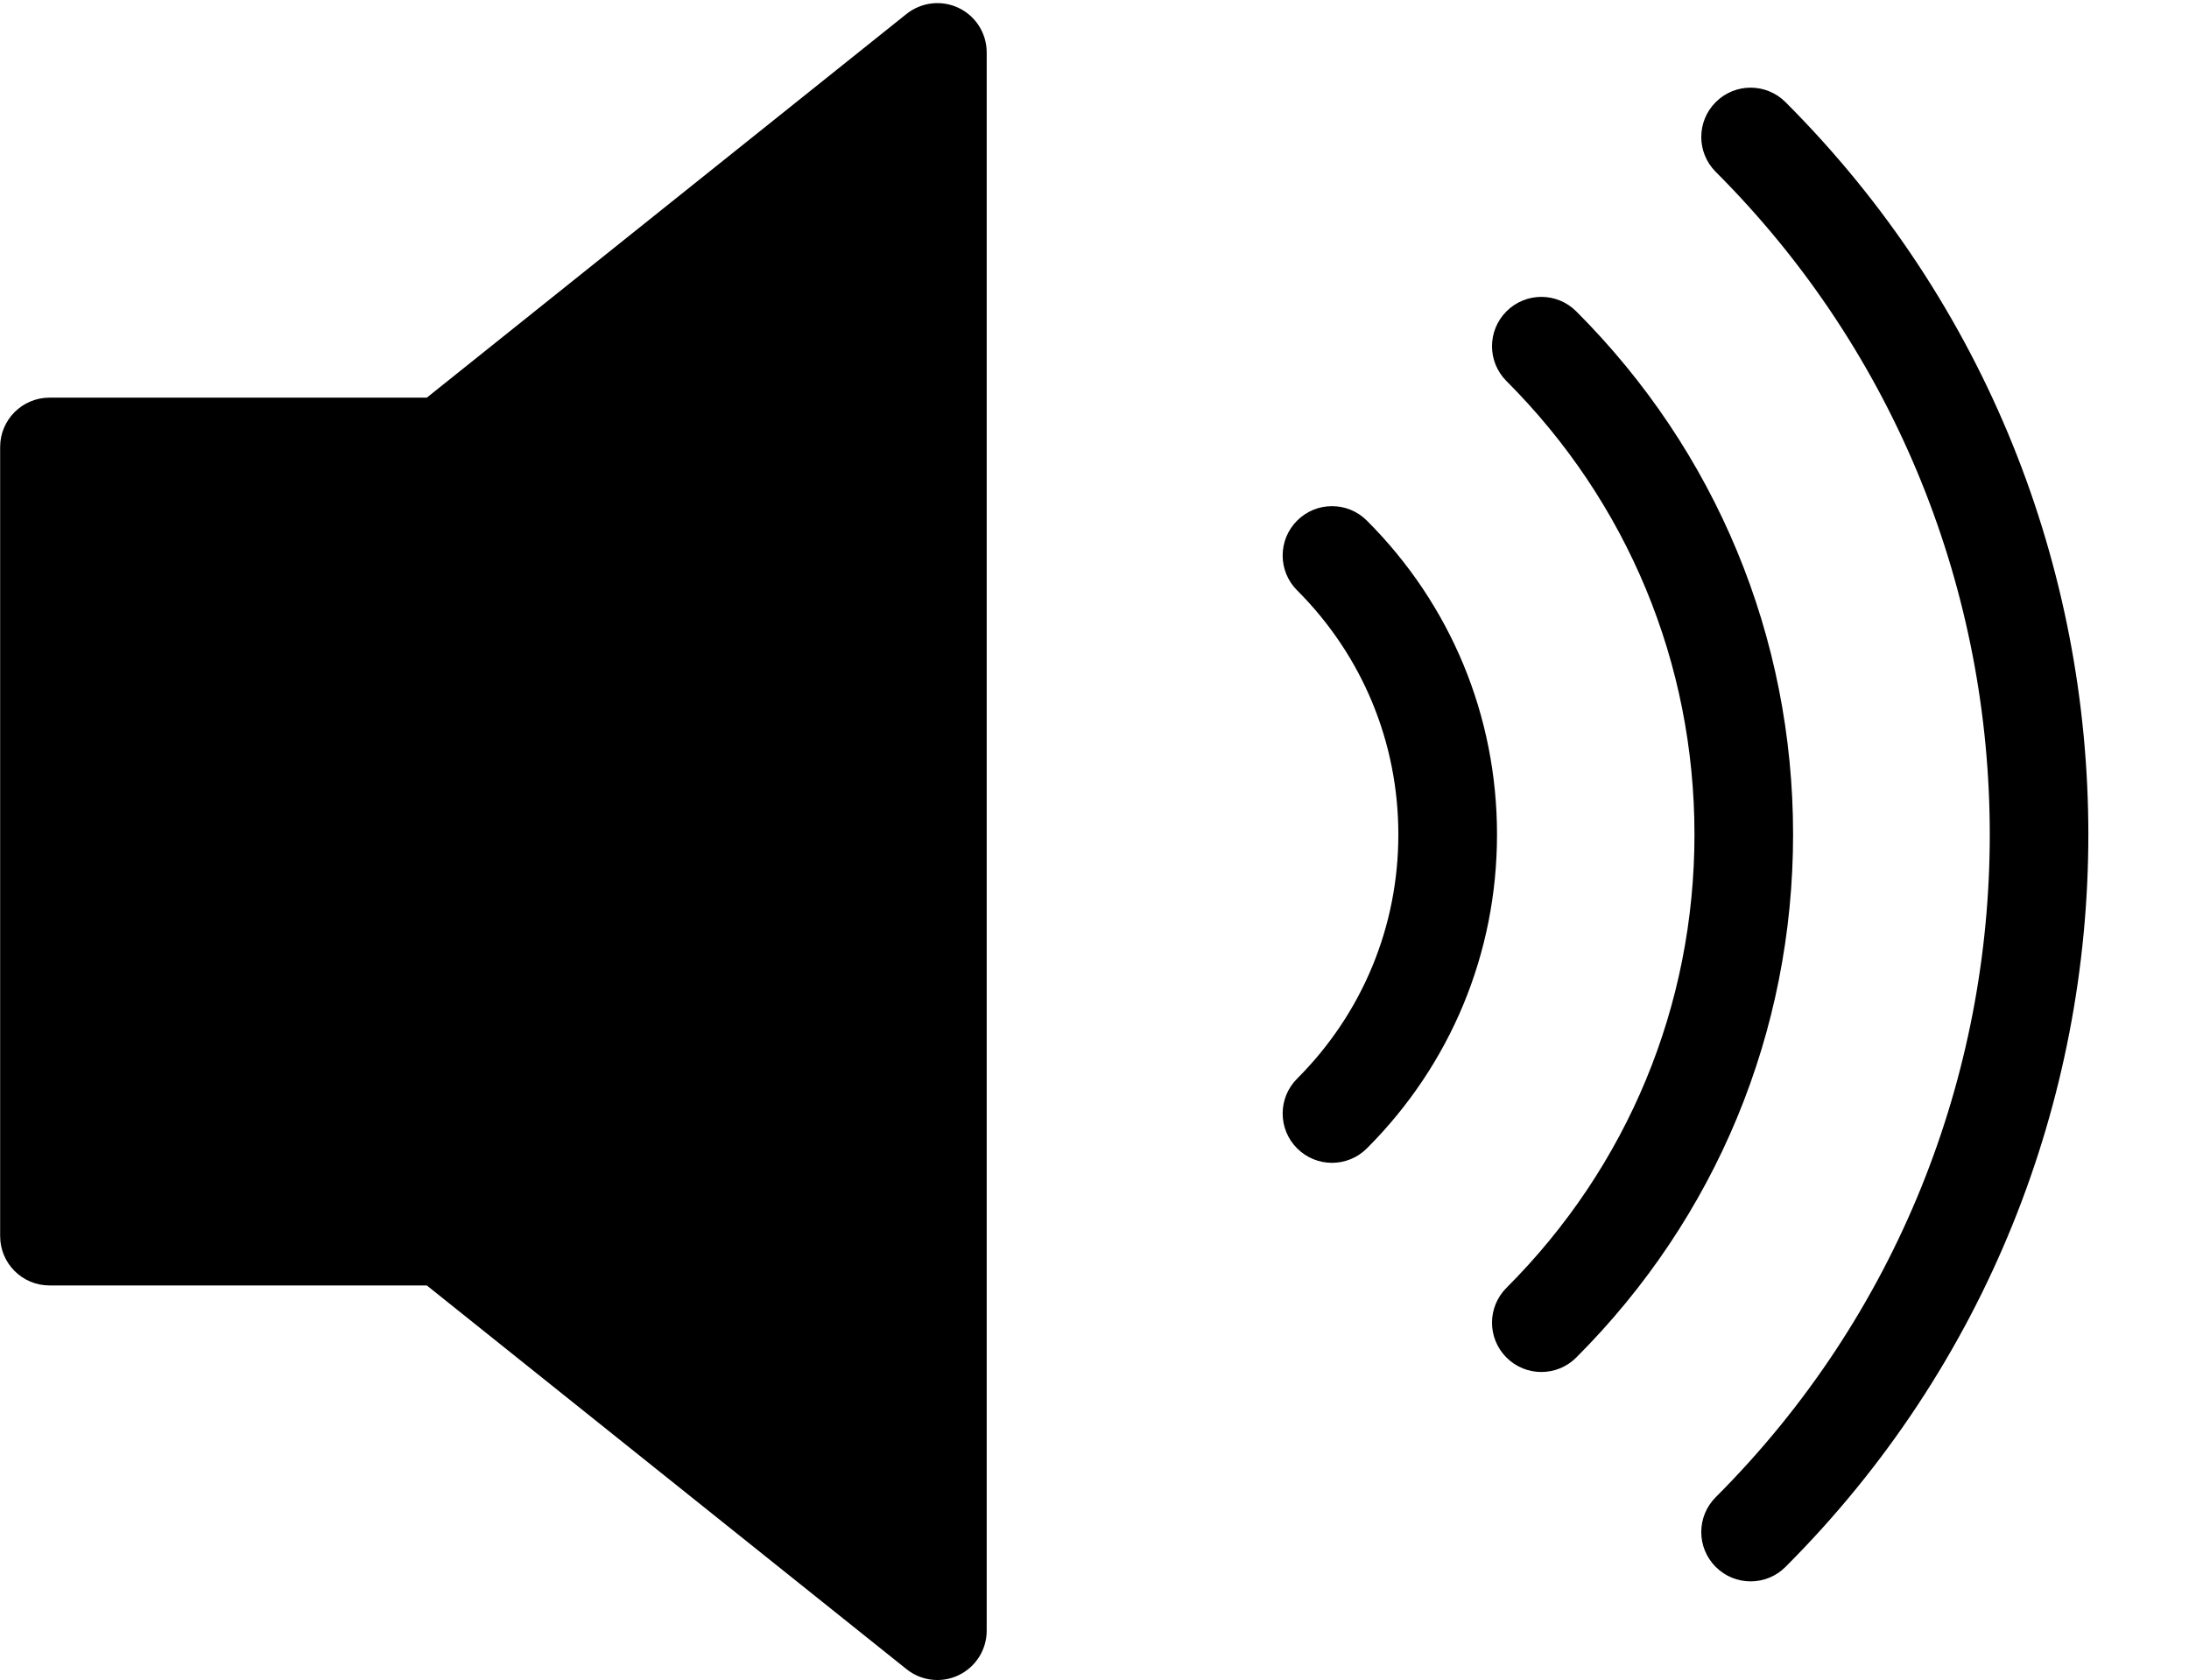
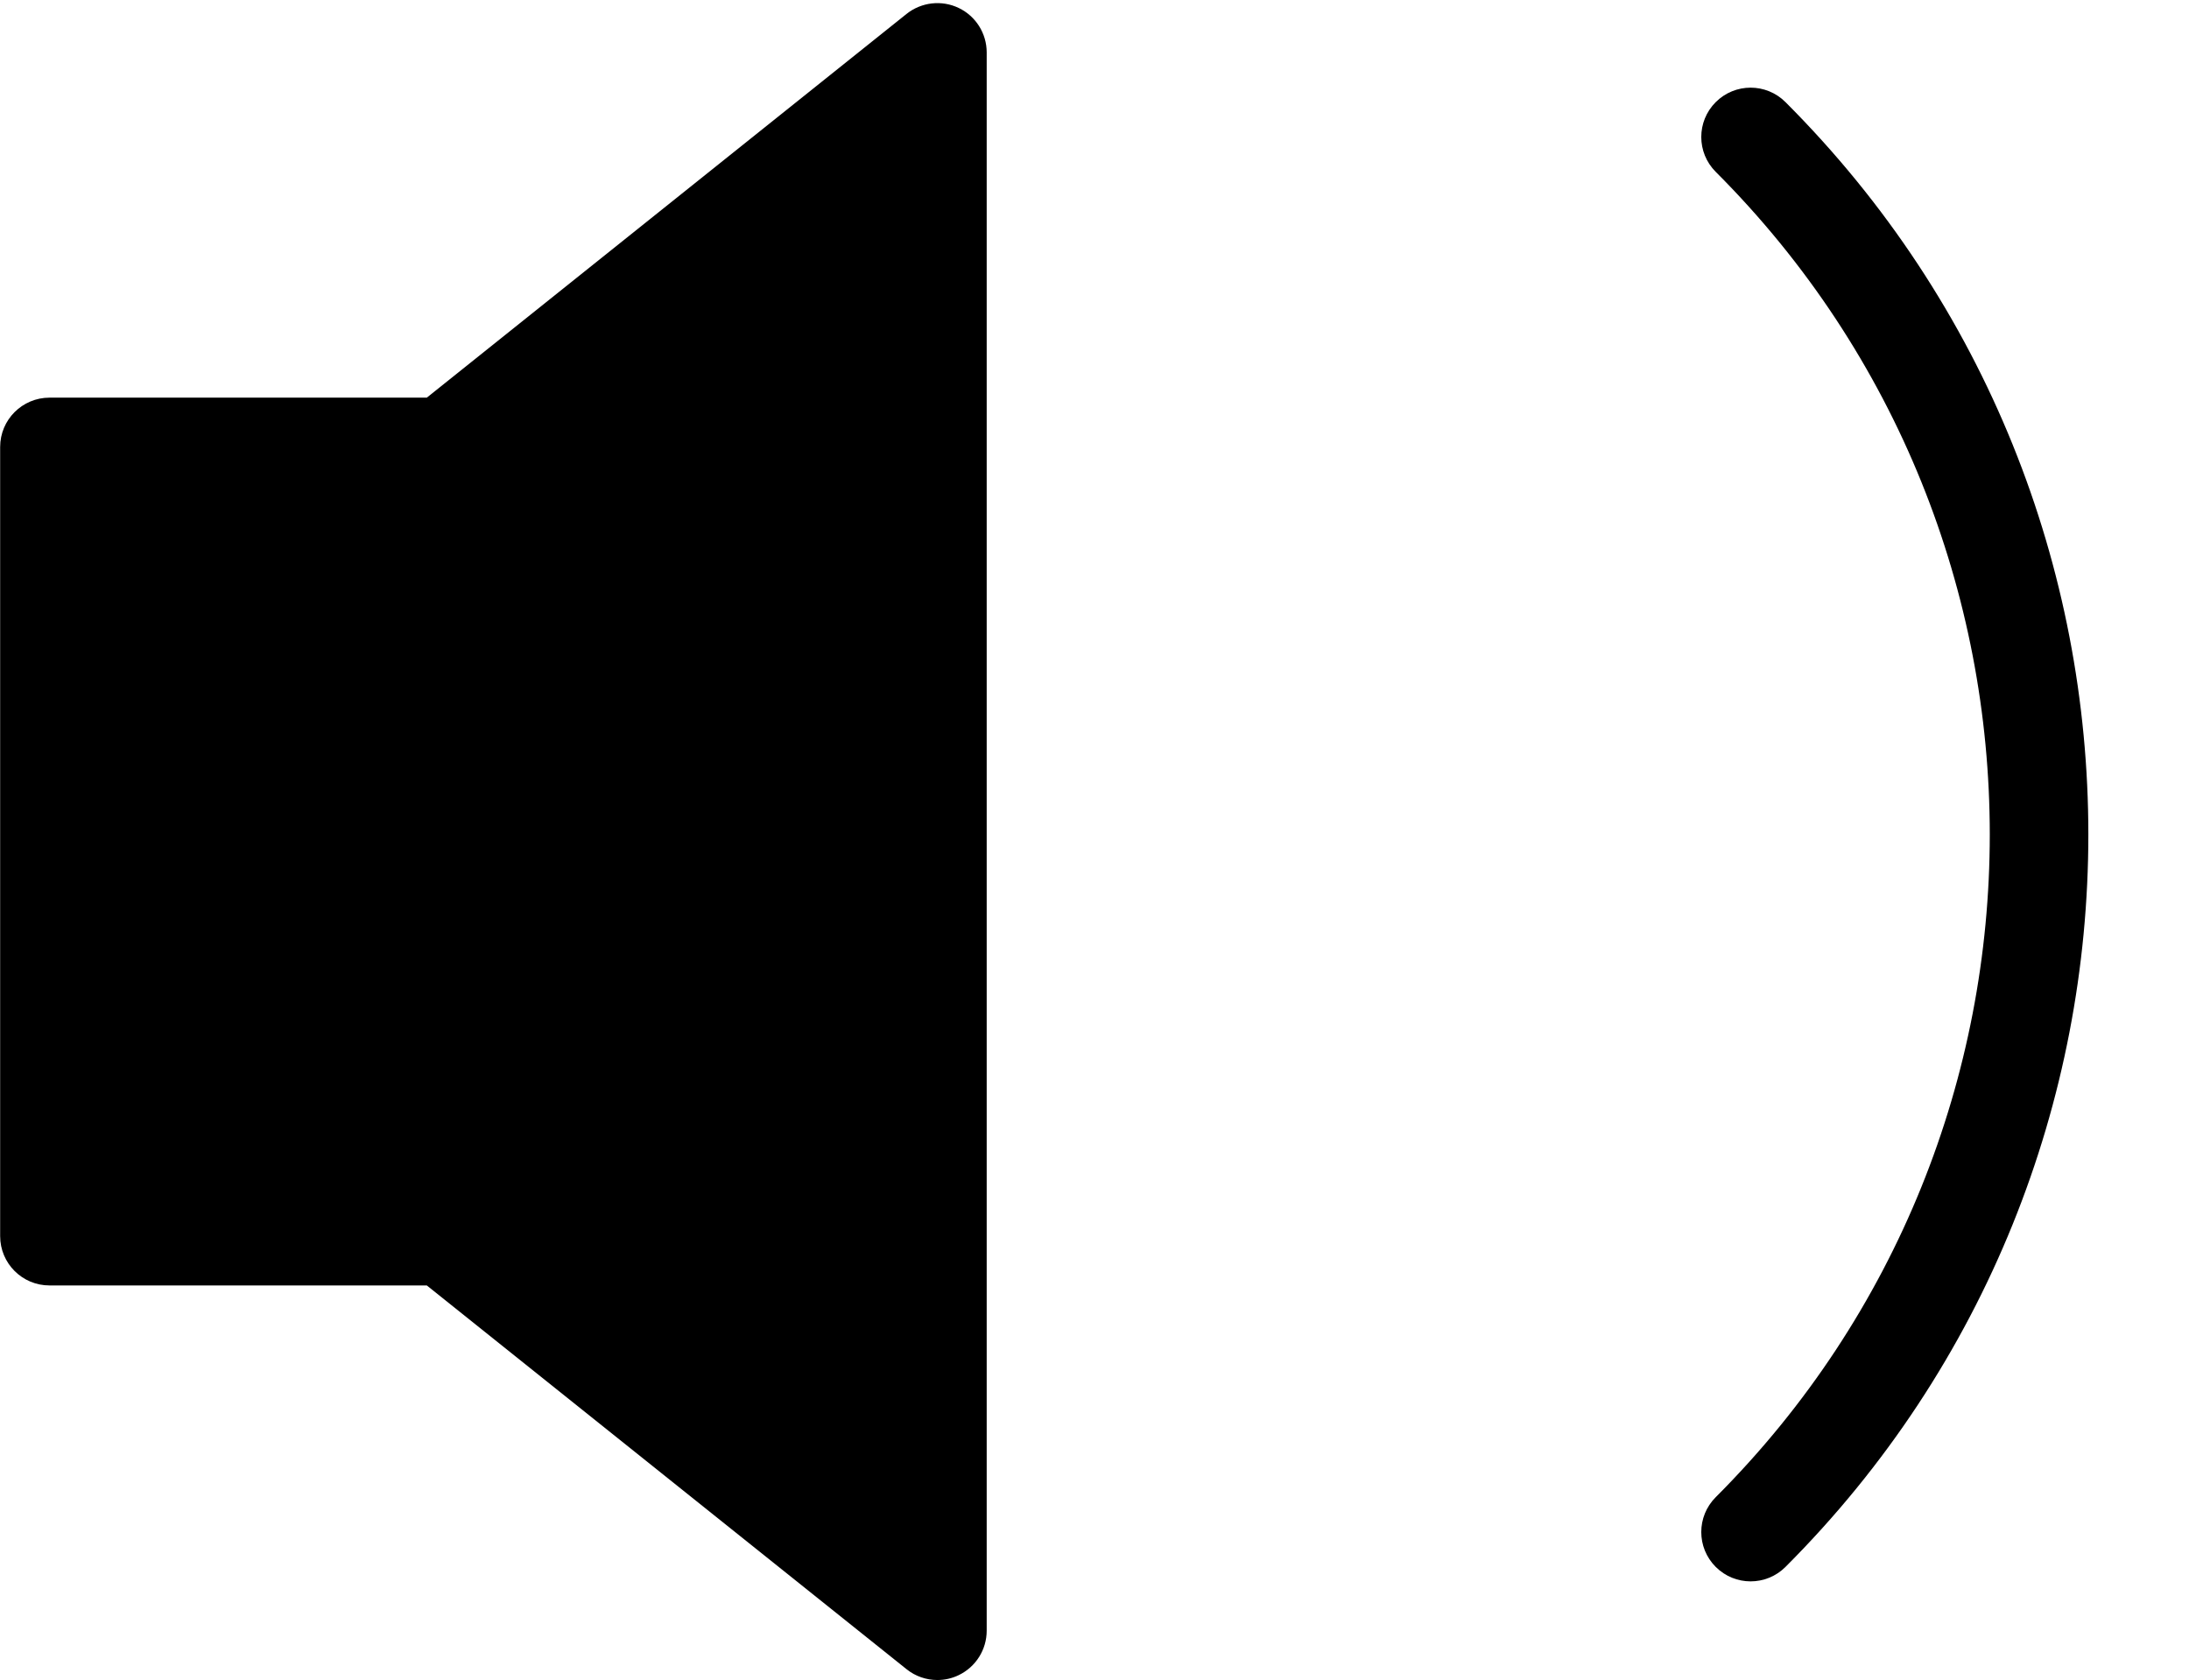
<svg xmlns="http://www.w3.org/2000/svg" height="272.5" preserveAspectRatio="xMidYMid meet" version="1.0" viewBox="85.2 119.5 355.0 272.5" width="355.0" zoomAndPan="magnify">
  <g id="change1_1">
    <path d="M30.085,15.099c-0.345,-0.166 -0.757,-0.119 -1.058,0.121l-9.725,7.78h-7.649c-0.552,0 -1,0.448 -1,1v16c0,0.553 0.448,1 1,1h7.649l9.726,7.781c0.18,0.145 0.402,0.219 0.624,0.219c0.147,0 0.295,-0.032 0.433,-0.099c0.347,-0.167 0.567,-0.517 0.567,-0.901v-32c0,-0.384 -0.22,-0.735 -0.567,-0.901Z" fill="inherit" transform="scale(8)" />
-     <path d="M38.359,25.493c-0.391,-0.391 -1.023,-0.391 -1.414,0c-0.391,0.391 -0.391,1.024 0,1.414c1.323,1.323 2.052,3.081 2.052,4.95c0,1.869 -0.729,3.626 -2.052,4.95c-0.391,0.391 -0.391,1.023 0,1.414c0.195,0.195 0.451,0.293 0.707,0.293c0.256,0 0.512,-0.098 0.707,-0.293c1.701,-1.701 2.638,-3.961 2.638,-6.364c0,-2.403 -0.936,-4.663 -2.638,-6.364Z" fill="inherit" transform="scale(8)" />
    <path d="M46.845,17.008c-0.391,-0.391 -1.023,-0.391 -1.414,0c-0.391,0.391 -0.391,1.023 0,1.414c7.407,7.408 7.407,19.462 0,26.871c-0.391,0.391 -0.391,1.023 0,1.414c0.195,0.195 0.451,0.293 0.707,0.293c0.256,0 0.512,-0.098 0.707,-0.293c8.186,-8.188 8.186,-21.512 0,-29.699Z" fill="inherit" transform="scale(8)" />
-     <path d="M42.603,21.25c-0.391,-0.391 -1.023,-0.391 -1.414,0c-0.391,0.391 -0.391,1.023 0,1.414c2.457,2.458 3.811,5.722 3.811,9.192c0,3.47 -1.354,6.735 -3.811,9.192c-0.391,0.391 -0.391,1.023 0,1.414c0.195,0.195 0.451,0.293 0.707,0.293c0.256,0 0.512,-0.098 0.707,-0.293c2.835,-2.835 4.396,-6.602 4.396,-10.606c0,-4.004 -1.561,-7.771 -4.396,-10.606Z" fill="inherit" transform="scale(8)" />
  </g>
</svg>